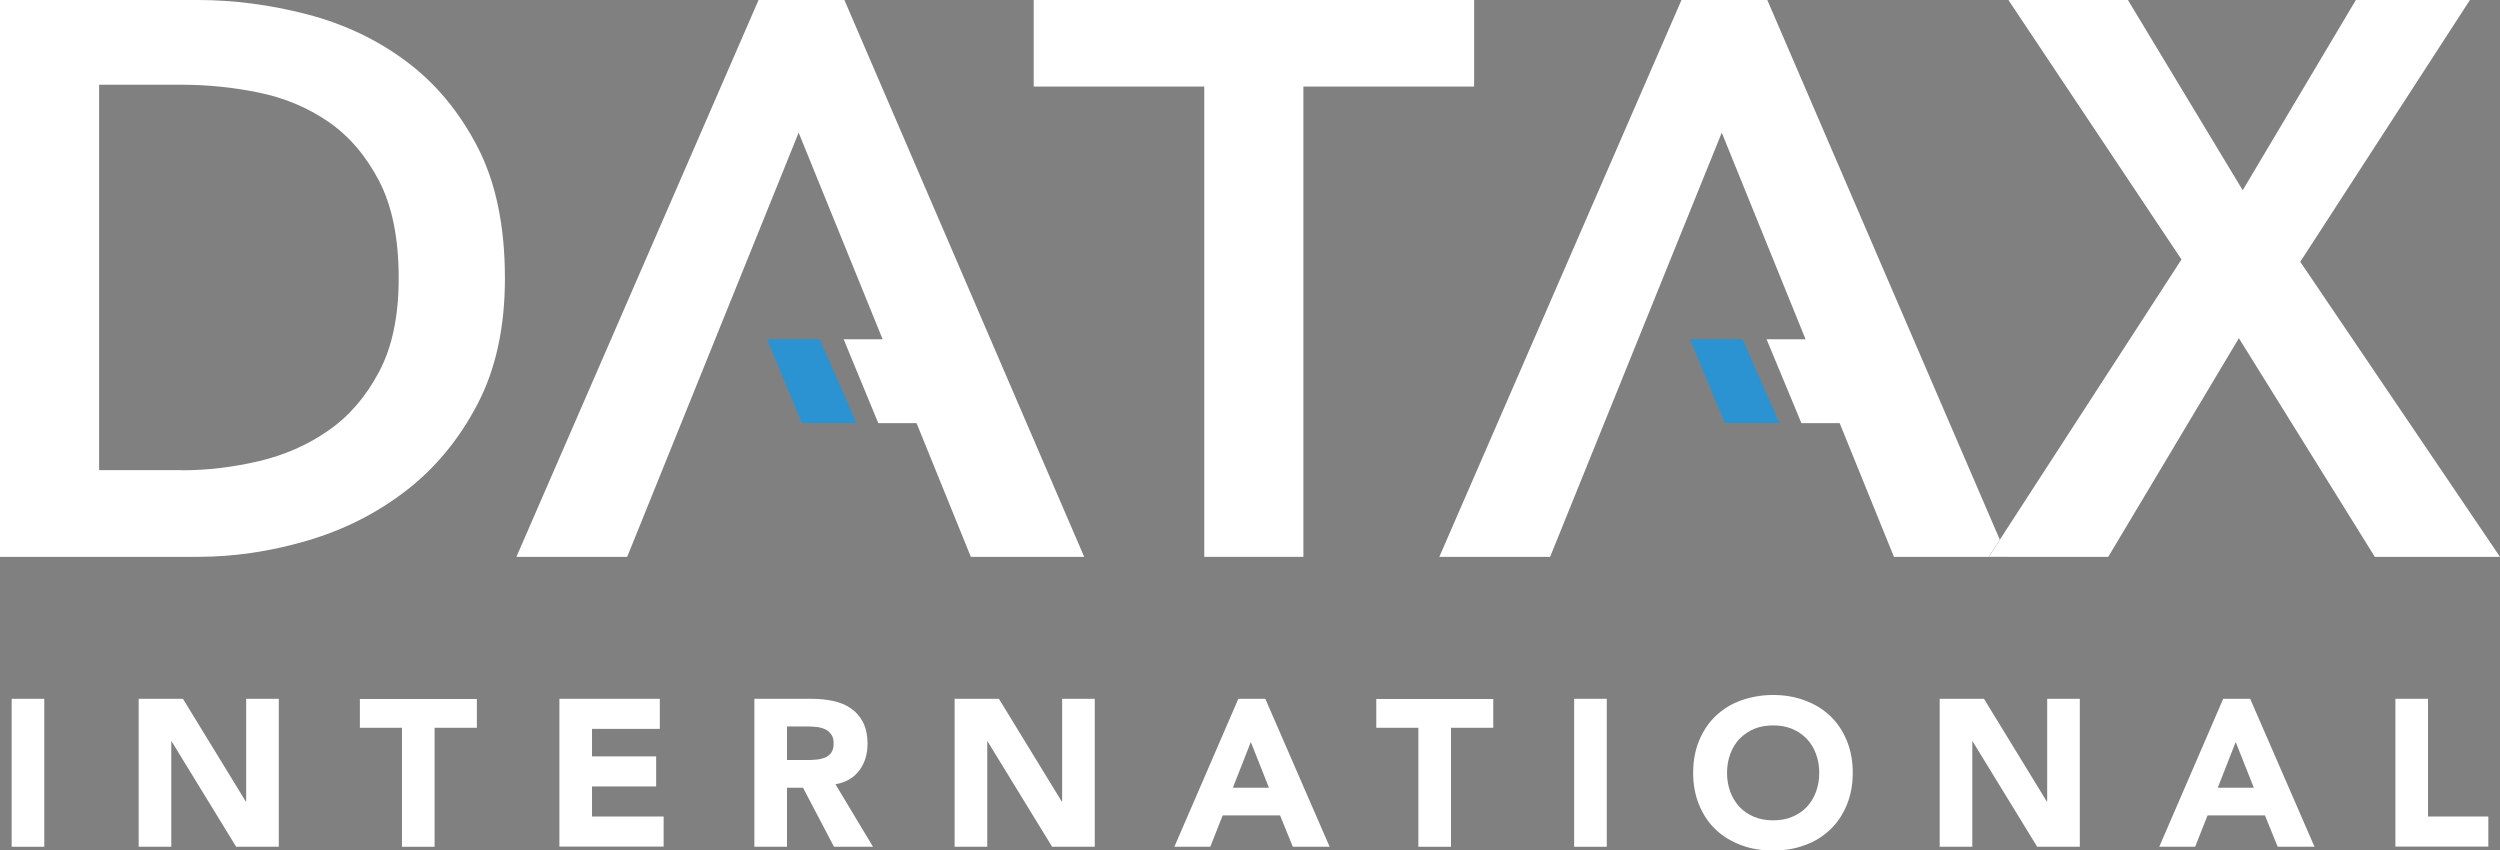
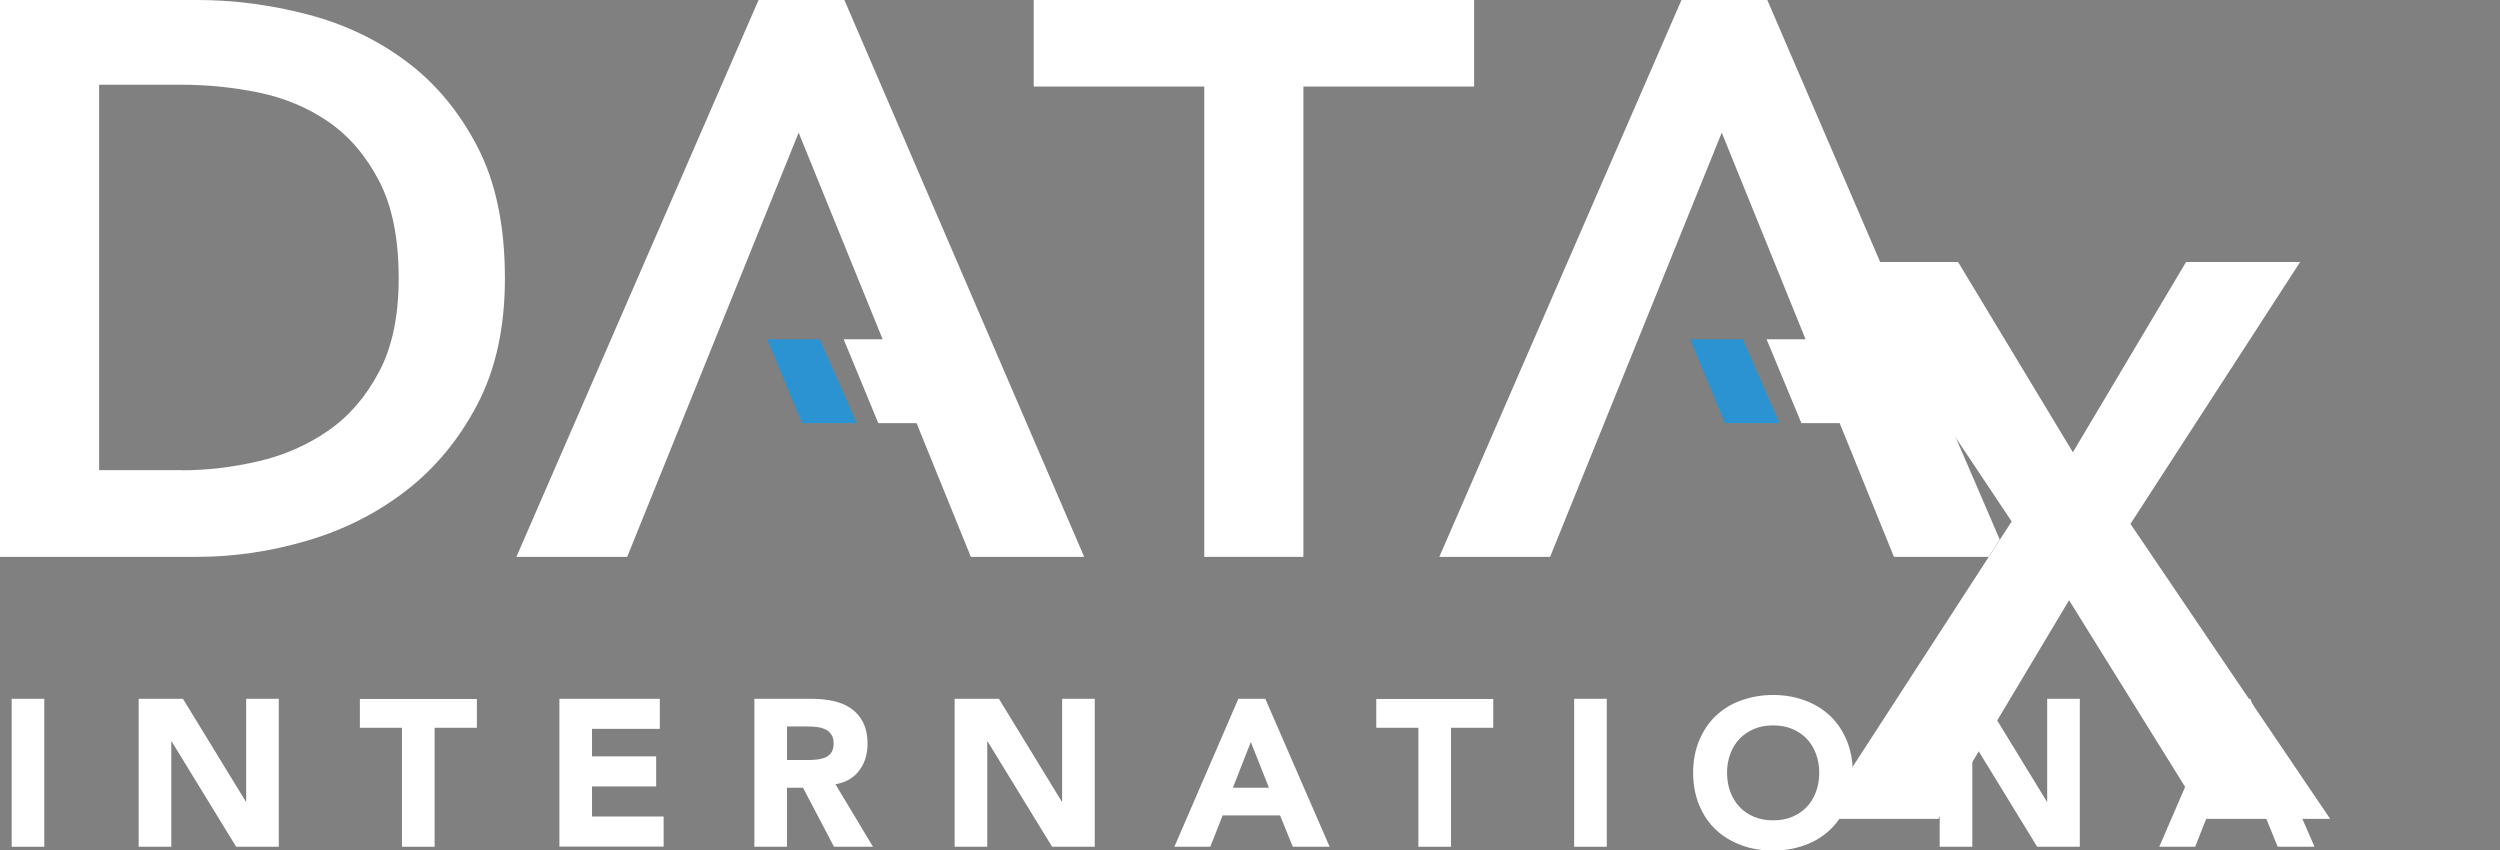
<svg xmlns="http://www.w3.org/2000/svg" viewBox="0 0 137.2 46.67" data-name="Capa 2" id="Capa_2">
  <rect x="0" y="0" width="137.2" height="46.67" fill="#808080" stroke="none" />
  <defs>
    <style>
      .cls-1 {
        fill: #fff;
      }

      .cls-1, .cls-2, .cls-3 {
        stroke-width: 0px;
      }

      .cls-2 {
        fill: #2b93d1;
      }

      .cls-3 {
        fill: #1f3667;
      }
    </style>
  </defs>
  <g id="logos">
    <g>
      <g>
        <path d="m0,0h10.83C12.82,0,14.82.26,16.83.78c2.01.52,3.83,1.37,5.44,2.57,1.61,1.19,2.92,2.76,3.93,4.7,1.01,1.94,1.51,4.35,1.51,7.23,0,2.68-.5,4.98-1.51,6.91-1.01,1.93-2.32,3.51-3.93,4.75-1.61,1.24-3.42,2.15-5.44,2.74-2.01.59-4.01.88-6,.88H0V0Zm9.97,25.81c1.41,0,2.82-.17,4.23-.5,1.41-.33,2.68-.89,3.82-1.68,1.14-.79,2.06-1.86,2.78-3.22.72-1.35,1.08-3.06,1.08-5.14,0-2.19-.36-3.97-1.08-5.35-.72-1.38-1.65-2.46-2.78-3.24-1.14-.78-2.41-1.31-3.82-1.6-1.41-.29-2.82-.43-4.23-.43h-4.53v21.15h4.53Z" class="cls-1" />
        <polygon points="59.5 30.56 53.28 30.56 50.3 23.22 48.2 23.22 46.3 18.62 48.44 18.62 43.83 7.28 34.42 30.56 28.34 30.56 41.63 0 46.34 0 59.5 30.56" class="cls-1" />
        <polygon points="47.01 23.22 44.01 23.22 42.1 18.62 44.99 18.62 47.01 23.22" class="cls-2" />
        <path d="m109.75,29.62l-.61.94h1.01l-.41-.94Z" class="cls-3" />
        <polygon points="109.75 29.62 109.14 30.56 103.94 30.56 100.96 23.22 98.86 23.22 96.95 18.62 99.09 18.62 94.49 7.28 85.07 30.56 78.99 30.56 92.28 0 96.99 0 109.75 29.62" class="cls-1" />
        <polygon points="97.66 23.22 94.66 23.22 92.75 18.62 95.64 18.62 97.66 23.22" class="cls-2" />
        <path d="m66.1,4.75h-9.37V0h24.17v4.75h-9.37v25.81h-5.44V4.75Z" class="cls-1" />
-         <path d="m126.23,14.38l9.32-14.38h-6.26l-6.21,10.44-6.3-10.44h-6.56l9.5,14.24-9.97,15.38-.61.94h6.56l7.17-12,7.46,12h6.87l-10.96-16.19Z" class="cls-1" />
+         <path d="m126.23,14.38h-6.26l-6.21,10.44-6.3-10.44h-6.56l9.5,14.24-9.97,15.38-.61.94h6.56l7.17-12,7.46,12h6.87l-10.96-16.19Z" class="cls-1" />
      </g>
      <g>
        <path d="m.64,38.35h1.79v8.12H.64v-8.12Z" class="cls-1" />
        <path d="m7.61,38.35h2.43l3.45,5.64h.02v-5.64h1.79v8.12h-2.34l-3.54-5.78h-.02v5.78h-1.79v-8.12Z" class="cls-1" />
        <path d="m22.07,39.94h-2.32v-1.58h6.42v1.58h-2.32v6.53h-1.79v-6.53Z" class="cls-1" />
        <path d="m30.7,38.35h5.51v1.65h-3.72v1.51h3.52v1.65h-3.52v1.65h3.93v1.65h-5.72v-8.12Z" class="cls-1" />
        <path d="m41.41,38.35h3.14c.41,0,.8.04,1.17.12.37.08.7.21.97.4.28.19.5.44.67.76.16.32.25.71.25,1.19,0,.57-.15,1.06-.45,1.46s-.73.66-1.31.76l2.06,3.43h-2.14l-1.7-3.24h-.88v3.24h-1.79v-8.12Zm1.79,3.36h1.05c.16,0,.33,0,.51-.02.18-.01.34-.05.49-.1.15-.06.27-.15.36-.27s.14-.29.14-.52c0-.21-.04-.37-.13-.49-.08-.12-.19-.22-.32-.28s-.28-.11-.45-.13-.33-.03-.49-.03h-1.17v1.85Z" class="cls-1" />
        <path d="m52.39,38.35h2.43l3.45,5.64h.02v-5.64h1.79v8.12h-2.34l-3.54-5.78h-.02v5.78h-1.79v-8.12Z" class="cls-1" />
        <path d="m67.96,38.35h1.48l3.53,8.12h-2.02l-.7-1.72h-3.15l-.68,1.72h-1.97l3.51-8.12Zm.69,2.36l-.99,2.52h1.98l-1-2.52Z" class="cls-1" />
        <path d="m77.85,39.94h-2.32v-1.58h6.42v1.58h-2.32v6.53h-1.79v-6.53Z" class="cls-1" />
        <path d="m86.39,38.35h1.79v8.12h-1.79v-8.12Z" class="cls-1" />
        <path d="m92.92,42.41c0-.65.11-1.24.33-1.77s.52-.98.91-1.35.85-.66,1.39-.85,1.12-.3,1.75-.3,1.22.1,1.75.3c.54.2,1,.48,1.39.85s.69.82.91,1.35.33,1.12.33,1.77-.11,1.24-.33,1.77-.52.98-.91,1.35c-.39.37-.85.66-1.39.85-.53.2-1.12.3-1.75.3s-1.22-.1-1.75-.3-1-.48-1.39-.85c-.39-.37-.69-.82-.91-1.35s-.33-1.12-.33-1.77Zm1.86,0c0,.38.06.73.18,1.05.12.32.29.59.51.83.22.23.49.41.8.54.31.13.66.19,1.04.19s.73-.06,1.04-.19.58-.31.8-.54c.22-.23.39-.51.51-.83.12-.32.18-.67.18-1.05s-.06-.72-.18-1.04-.29-.6-.51-.83c-.22-.23-.49-.41-.8-.54s-.66-.19-1.04-.19-.73.06-1.04.19c-.31.13-.57.31-.8.54-.22.23-.39.51-.51.83-.12.32-.18.67-.18,1.04Z" class="cls-1" />
        <path d="m106.45,38.35h2.43l3.45,5.64h.02v-5.64h1.79v8.12h-2.34l-3.54-5.78h-.02v5.78h-1.79v-8.12Z" class="cls-1" />
        <path d="m122.01,38.35h1.48l3.53,8.12h-2.02l-.7-1.72h-3.15l-.68,1.72h-1.97l3.51-8.12Zm.69,2.36l-.99,2.52h1.98l-1-2.52Z" class="cls-1" />
-         <path d="m131.46,38.35h1.79v6.46h3.31v1.65h-5.1v-8.12Z" class="cls-1" />
      </g>
    </g>
  </g>
</svg>